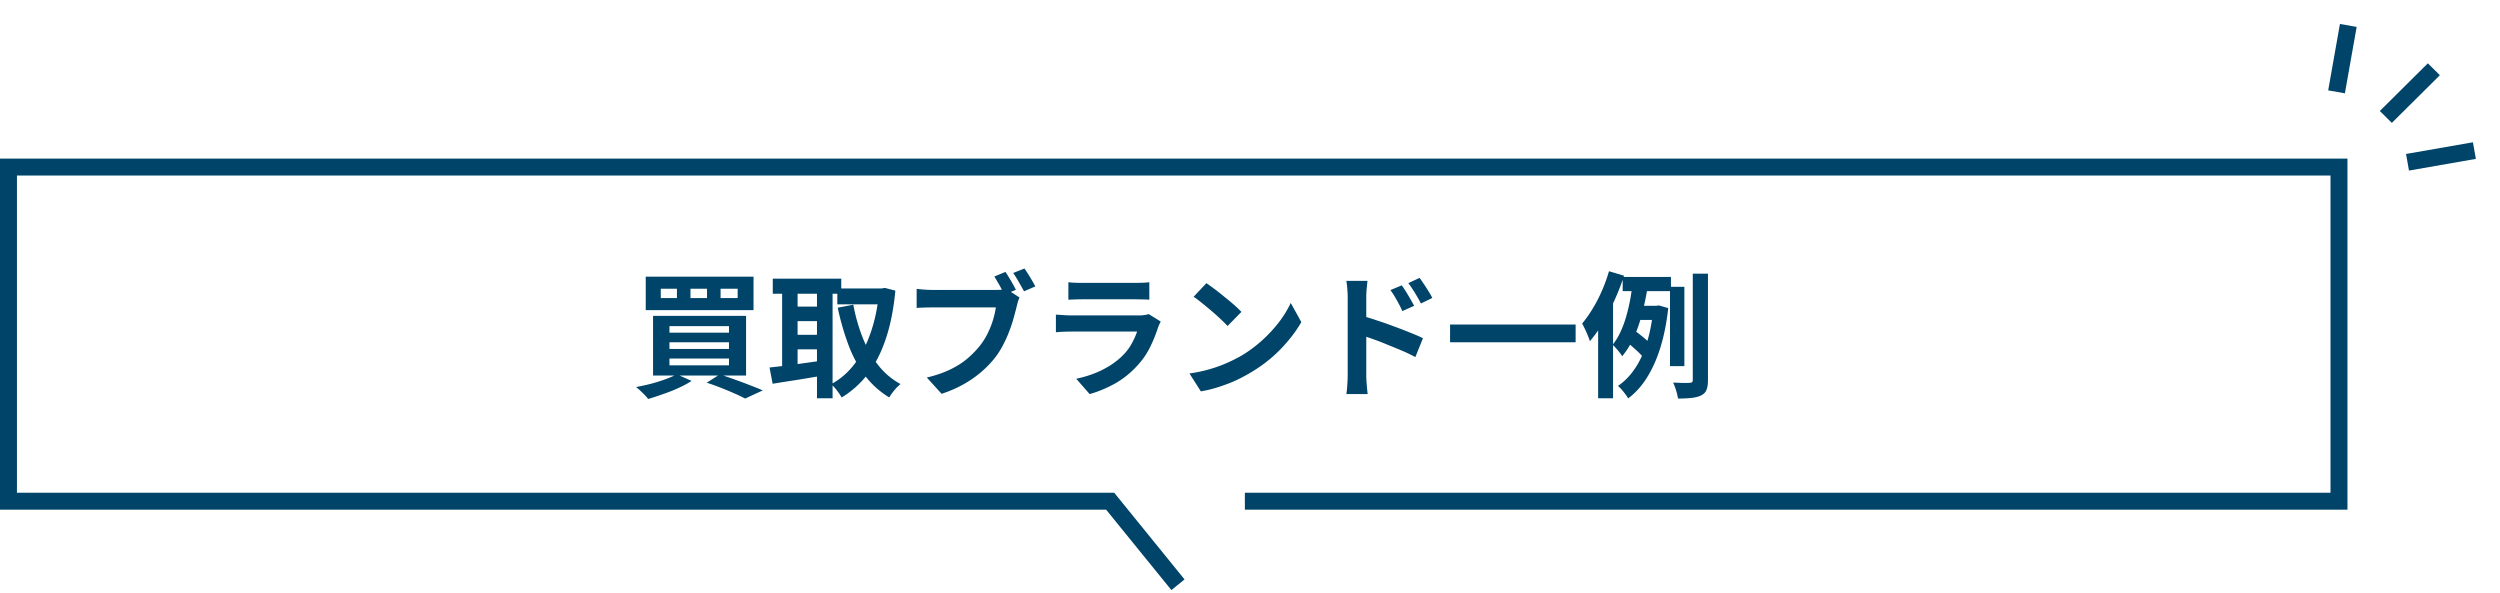
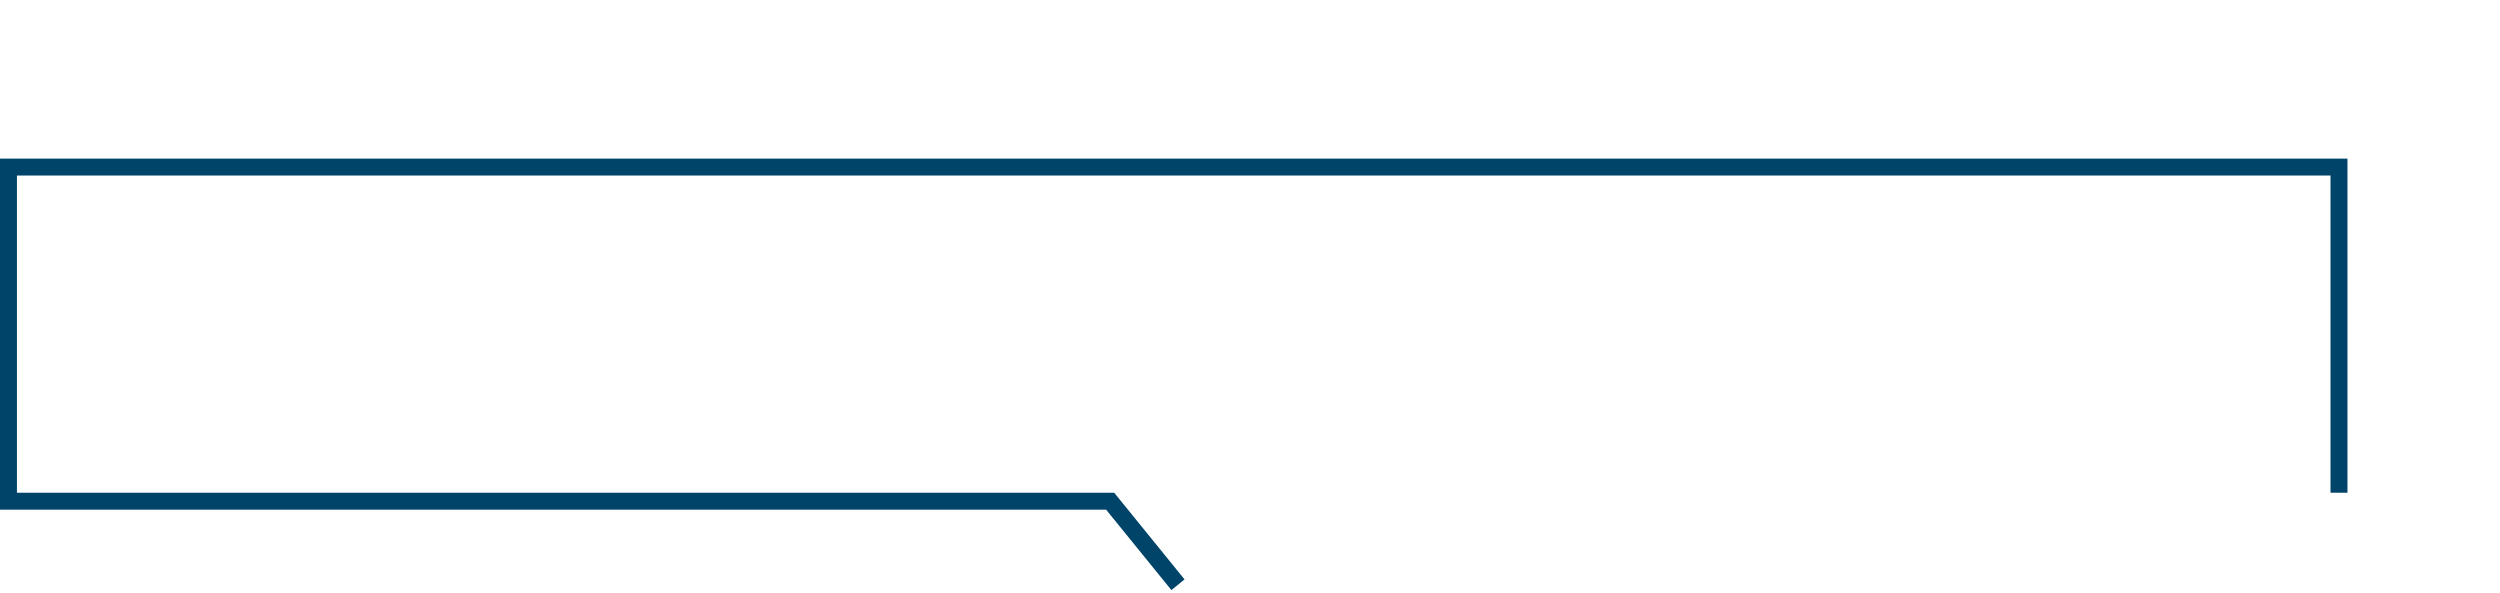
<svg xmlns="http://www.w3.org/2000/svg" width="295" height="70" fill="none">
-   <path fill="#004469" d="M277 18.716v41.428H146.894v-2H275V20.716H2v37.428h129.477l8.299 10.226-1.552 1.26-7.7-9.486H0V18.716z" />
-   <path fill="#004469" d="M191.476 32.677h5.696v1.68h-5.696zm1.616 3.408h2.72v1.664h-3.232zm-.976 4.416.816-1.44q.32.208.656.48.352.272.656.544.304.255.48.48l-.848 1.6a3.2 3.2 0 0 0-.464-.528q-.304-.304-.64-.592a9 9 0 0 0-.656-.544m4.944-6.656h1.696v9.36h-1.696zm2.688-1.552h1.792v12.544q0 .751-.176 1.168-.16.415-.608.64-.432.224-1.12.304-.672.08-1.632.08a5.6 5.6 0 0 0-.224-.944 6.4 6.4 0 0 0-.352-.944q.64.032 1.2.048.576 0 .768-.016t.272-.08q.08-.08.08-.272zm-7.088.992 1.824.24a42 42 0 0 1-.432 2.288q-.24 1.168-.608 2.304a14 14 0 0 1-.864 2.128 9 9 0 0 1-1.168 1.792 3 3 0 0 0-.32-.464 6 6 0 0 0-.416-.496 5 5 0 0 0-.384-.4q.544-.672.944-1.552a12 12 0 0 0 .688-1.904 20 20 0 0 0 .464-2.016q.176-1.008.272-1.92m2.432 2.8h.352l.304-.048 1.104.32q-.432 3.903-1.664 6.608-1.216 2.688-3.072 4.048a3 3 0 0 0-.336-.512 8 8 0 0 0-.448-.56 3 3 0 0 0-.416-.4q1.744-1.185 2.8-3.472 1.056-2.304 1.376-5.616zm-5.232-4.08 1.776.528a27 27 0 0 1-1.088 2.816 27 27 0 0 1-1.376 2.688 14.6 14.6 0 0 1-1.568 2.224 5 5 0 0 0-.224-.624 13 13 0 0 0-.688-1.456 14 14 0 0 0 1.232-1.744q.608-.991 1.104-2.128t.832-2.304m-1.28 4.4 1.728-1.728.032.032v12.288h-1.76zm-17.472 1.888h14.816v2.096h-14.816zm-5.696-4.624q.224.32.496.752t.512.864q.256.432.448.8l-1.392.624a10 10 0 0 0-.448-.912 14 14 0 0 0-.432-.768 9 9 0 0 0-.528-.8zm2.096-.88q.24.32.512.736.288.416.544.848.272.415.448.784l-1.344.656a11 11 0 0 0-.496-.896 10 10 0 0 0-.464-.752 7 7 0 0 0-.528-.752zm-8.48 11.488v-9.2q0-.432-.048-.976a8 8 0 0 0-.112-.96h2.496q-.048.416-.096.928t-.048 1.008v9.2q0 .208.016.624.032.4.064.832.048.432.08.768h-2.512q.08-.464.112-1.104.048-.655.048-1.12m1.728-6.992q.8.208 1.776.544.992.32 2 .704 1.008.367 1.904.736.896.352 1.472.64l-.896 2.224a20 20 0 0 0-1.504-.72 61 61 0 0 0-1.664-.688 32 32 0 0 0-1.632-.64 40 40 0 0 0-1.456-.496zm-18.4-3.872q.416.288.976.704t1.152.912q.608.48 1.136.944.528.465.864.832l-1.632 1.664q-.304-.335-.8-.8t-1.072-.96a42 42 0 0 0-1.136-.944q-.56-.449-.992-.752zm-2 10.656a17 17 0 0 0 2.352-.496 16 16 0 0 0 2.048-.736 19 19 0 0 0 1.728-.864 15.4 15.4 0 0 0 2.496-1.856 16 16 0 0 0 1.984-2.16 12.5 12.5 0 0 0 1.344-2.208l1.248 2.256q-.608 1.072-1.504 2.144a17 17 0 0 1-2 2.048 17 17 0 0 1-2.416 1.728q-.816.495-1.76.944-.944.432-2 .768-1.04.352-2.176.544zM126.068 33.3q.336.049.8.065.463.016.864.016h6.16q.368 0 .88-.016a8 8 0 0 0 .848-.064v2.064a9 9 0 0 0-.832-.032q-.496-.015-.928-.016h-6.128q-.384 0-.848.016-.448.015-.816.032zm10.896 4.64-.176.353q-.08.192-.128.32a17 17 0 0 1-.928 2.304 9 9 0 0 1-1.44 2.128q-1.2 1.344-2.688 2.192-1.488.832-3.024 1.264l-1.584-1.808q1.807-.385 3.216-1.12 1.408-.735 2.32-1.68a6 6 0 0 0 1.024-1.376q.4-.736.624-1.392h-7.728q-.288 0-.816.016-.528.015-1.04.064v-2.08q.512.031.992.064.496.032.864.032h7.92q.384 0 .688-.048.32-.048.48-.112zm-18.32-5.855q.207.304.432.688.24.384.448.768.208.368.352.656l-1.344.56q-.16-.32-.368-.688a13 13 0 0 0-.416-.736q-.209-.383-.416-.704zm2.24-.4q.207.288.448.672.24.384.464.768t.368.672l-1.328.576q-.273-.496-.624-1.104a11 11 0 0 0-.656-1.056zm-.576 3.424q-.112.224-.208.544-.081.305-.144.56-.145.592-.352 1.328-.192.72-.496 1.504-.288.784-.688 1.552-.385.768-.88 1.44-.72.96-1.68 1.792a12.4 12.4 0 0 1-2.144 1.504q-1.185.672-2.608 1.136l-1.744-1.92q1.6-.383 2.752-.944 1.167-.56 2.016-1.28a11.4 11.4 0 0 0 1.504-1.536q.528-.672.912-1.456t.624-1.568q.24-.801.336-1.488h-7.44q-.56 0-1.072.016-.513.015-.832.048v-2.256a16 16 0 0 0 1.904.128h7.408q.24 0 .576-.016.351-.015.672-.112zm-21.504-1.072h5.456v1.872h-5.456zm-7.616-1.152h8.08v1.776h-8.08zM93.3 36.18h3.84v1.712H93.3zm0 3.328h3.84v1.712H93.3zm10.432-5.472h.336l.336-.064 1.248.32q-.304 3.248-1.12 5.664-.8 2.415-2.096 4.128a11.1 11.1 0 0 1-3.12 2.816 7.5 7.5 0 0 0-.576-.848 4 4 0 0 0-.672-.72q1.6-.849 2.768-2.384 1.168-1.553 1.904-3.696.752-2.16.992-4.8zm-3.04 1.92a21 21 0 0 0 1.104 3.888q.72 1.824 1.824 3.232a8.4 8.4 0 0 0 2.64 2.24 8 8 0 0 0-.48.448q-.257.288-.48.576-.224.305-.368.56a10.3 10.3 0 0 1-2.864-2.576q-1.168-1.553-1.936-3.584a30.6 30.6 0 0 1-1.28-4.432zm-8.4-2.352h1.824v10.464h-1.824zm4.112 0h1.84v13.392h-1.84zm-5.6 9.76a69 69 0 0 0 1.808-.208q1.025-.127 2.16-.288 1.152-.16 2.272-.32l.096 1.76q-1.552.271-3.136.528-1.584.24-2.832.448zm-5.776-9.295v1.104h2.016v-1.104zm-3.552 0v1.104h1.952v-1.104zm-3.504 0v1.104h1.904v-1.104zm-1.776-1.424h12.72v3.952h-12.72zm2.8 7.744v.784h7.024v-.784zm0 1.92v.8h7.024v-.8zm0-3.824v.768h7.024v-.768zm-1.936-1.216h10.976v7.04H77.06zm6.336 7.888 1.536-.976q.895.288 1.824.624.945.336 1.792.672.847.32 1.456.592l-2.08.96a15 15 0 0 0-1.232-.592 42 42 0 0 0-1.568-.656 30 30 0 0 0-1.728-.624m-3.536-.992 1.744.784q-.656.432-1.536.832t-1.824.72q-.929.336-1.76.576a7 7 0 0 0-.416-.48q-.256-.256-.528-.512a7 7 0 0 0-.48-.416 29 29 0 0 0 1.76-.384 20 20 0 0 0 1.68-.528q.8-.288 1.36-.592m208.043-35.29-1.416-1.406-5.667 5.626 1.417 1.406zm4.249 9.873-.347-1.959-7.893 1.378.347 1.96zm-17.427-8.083 1.973.345 1.388-7.836-1.973-.345z" />
+   <path fill="#004469" d="M277 18.716v41.428v-2H275V20.716H2v37.428h129.477l8.299 10.226-1.552 1.26-7.7-9.486H0V18.716z" />
</svg>